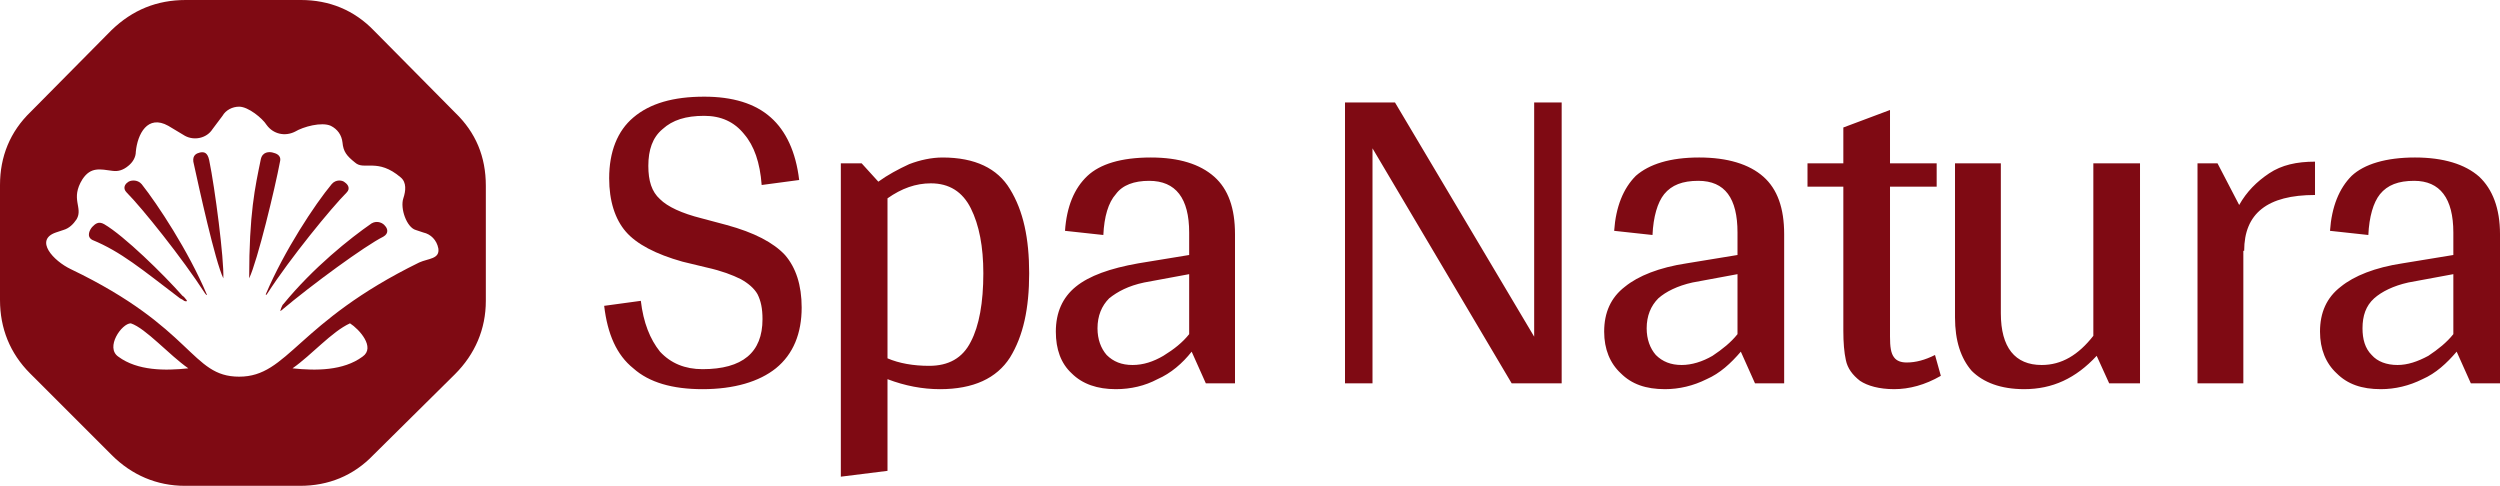
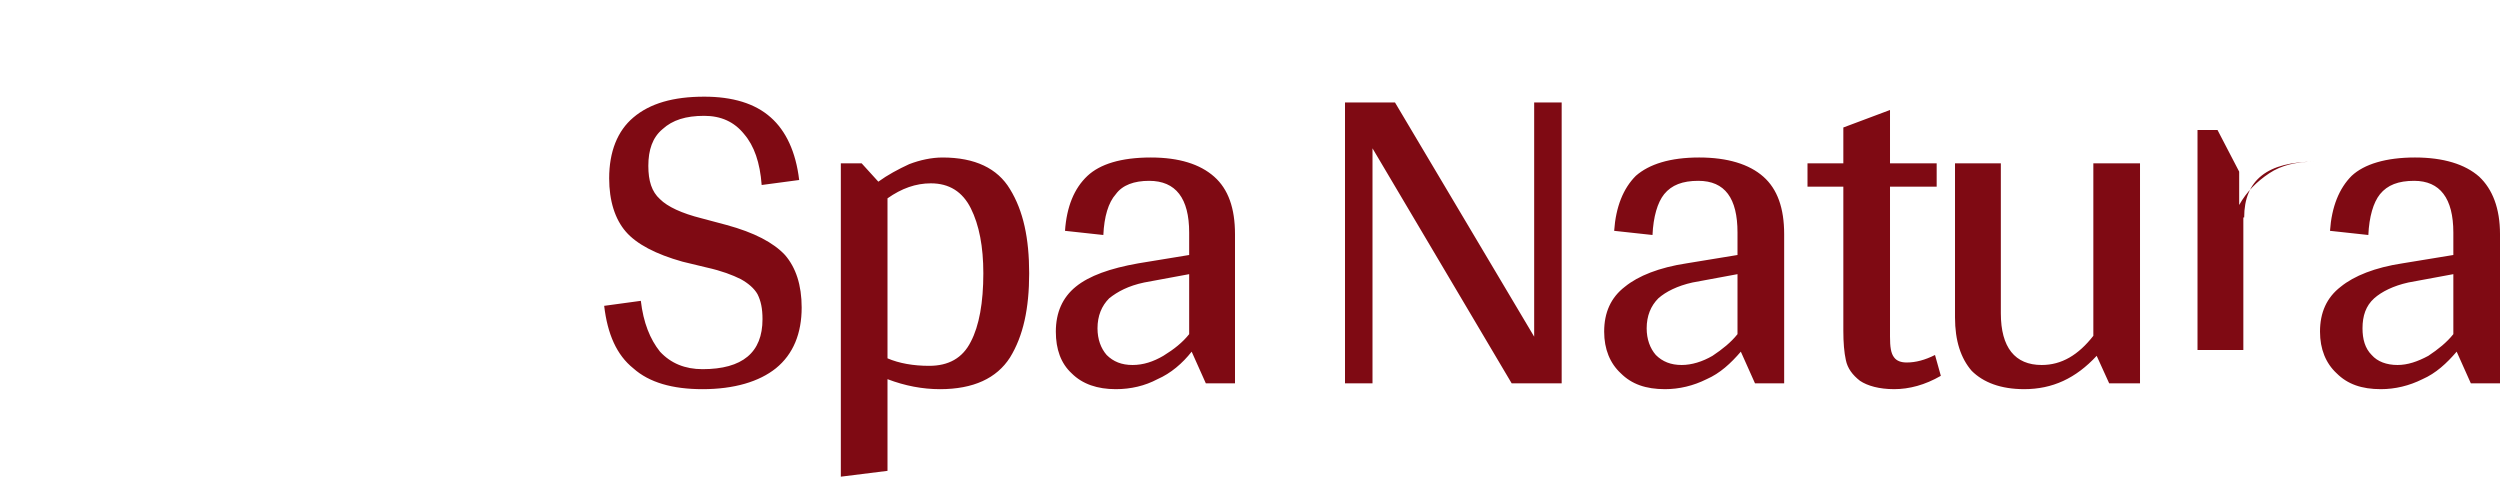
<svg xmlns="http://www.w3.org/2000/svg" xml:space="preserve" width="30mm" height="5.83mm" version="1.1" style="shape-rendering:geometricPrecision; text-rendering:geometricPrecision; image-rendering:optimizeQuality; fill-rule:evenodd; clip-rule:evenodd" viewBox="0 0 3000 583">
  <defs>
    <style type="text/css">
   
    .fil0 {fill:#7F0A13}
   
  </style>
  </defs>
  <g id="Warstwa_x0020_1">
-     <path class="fil0" d="M449 37l97 98c25,24 37,53 37,88l0 138c0,34 -13,64 -37,88l-98 97c-24,25 -54,37 -88,37l-138 0c-34,0 -64,-13 -88,-37l-98 -98c-24,-24 -36,-54 -36,-88l0 -138c0,-34 12,-64 37,-88l97 -98c25,-24 54,-36 89,-36l138 0c34,0 64,12 88,37zm-98 405c23,-16 47,-44 69,-54 11,7 31,29 15,40 -23,17 -56,17 -84,14zm-125 0c-23,-16 -51,-48 -69,-54 -11,0 -31,29 -15,40 23,17 56,17 84,14zm94 -292c8,11 22,14 34,8 10,-6 32,-12 43,-7 8,4 13,11 14,20 1,11 5,16 15,24 11,10 27,-6 55,18 7,6 6,16 3,25 -4,12 4,35 15,38 3,1 6,2 9,3 9,2 16,9 18,19 2,13 -12,12 -23,17 -147,72 -157,137 -216,137 -58,0 -54,-58 -202,-129 -21,-10 -44,-35 -18,-44 3,-1 6,-2 9,-3 7,-2 12,-7 16,-13 8,-14 -8,-24 7,-48 10,-15 21,-12 36,-10 7,1 13,-1 19,-6 5,-4 9,-10 9,-17 2,-21 14,-45 39,-31 7,4 13,8 20,12 11,6 26,3 33,-8 4,-5 8,-11 12,-16 4,-7 12,-11 20,-11 11,0 28,14 33,22zm142 121c3,3 5,9 -2,13 -22,11 -85,57 -123,89 -2,2 2,-8 3,-8 36,-44 80,-79 106,-97 7,-4 14,0 16,3zm-48 -52c3,2 7,7 2,12 -18,18 -68,79 -95,121 -2,3 -2,2 -2,1 22,-52 59,-108 79,-132 5,-6 13,-5 16,-2zm-87 -36c4,1 11,3 9,11 -6,32 -27,119 -37,140 0,-78 7,-109 14,-143 2,-9 10,-9 14,-8zm-87 0c-4,1 -9,3 -8,11 7,32 26,119 36,140 1,-23 -10,-108 -17,-142 -2,-9 -6,-10 -11,-9zm-87 36c-3,2 -6,7 -1,12 18,18 67,79 94,121 2,3 3,2 2,1 -22,-52 -59,-108 -78,-132 -5,-6 -14,-5 -17,-2zm-42 53c3,-3 7,-7 14,-3 24,14 71,60 94,86 2,1 3,3 4,4 3,3 0,3 -2,2 -1,-1 -3,-2 -5,-3 -46,-35 -71,-56 -105,-70 -8,-4 -3,-13 0,-16z" />
-     <path class="fil0" d="M845 116c34,0 61,8 80,25 18,16 30,41 34,75l-45 6c-2,-27 -9,-47 -21,-61 -12,-15 -28,-22 -48,-22 -22,0 -38,5 -50,16 -12,10 -17,25 -17,44 0,18 4,31 14,40 9,9 26,17 50,23l30 8c33,9 56,21 70,36 13,15 20,36 20,63 0,31 -10,56 -31,73 -20,16 -50,25 -88,25 -36,0 -64,-8 -83,-25 -20,-16 -31,-41 -35,-75l44 -6c3,26 11,46 23,61 13,14 30,21 51,21 48,0 72,-20 72,-60 0,-13 -2,-22 -6,-30 -4,-7 -11,-13 -20,-18 -10,-5 -23,-10 -41,-14l-29 -7c-32,-9 -55,-21 -68,-36 -13,-15 -20,-37 -20,-64 0,-32 10,-57 29,-73 20,-17 48,-25 85,-25zm286 73c39,0 66,13 81,38 16,26 23,59 23,101 0,42 -7,75 -23,101 -16,25 -44,38 -84,38 -21,0 -42,-4 -63,-12l0 110 -56 7 0 -376 25 0 20 22c11,-8 24,-15 37,-21 13,-5 27,-8 40,-8zm-16 250c23,0 40,-9 50,-29 10,-19 15,-47 15,-82 0,-32 -5,-58 -15,-78 -10,-20 -26,-30 -48,-30 -18,0 -35,6 -52,18l0 192c14,6 31,9 50,9zm224 28c-22,0 -40,-6 -53,-19 -13,-12 -19,-29 -19,-50 0,-23 8,-41 24,-54 16,-13 41,-22 75,-28l61 -10 0 -27c0,-41 -16,-62 -48,-62 -18,0 -32,5 -40,16 -9,10 -14,27 -15,49l-46 -5c2,-29 11,-51 27,-66 15,-14 40,-22 76,-22 34,0 59,8 76,23 17,15 25,38 25,69l0 179 -35 0 -17 -38c-11,14 -25,26 -41,33 -15,8 -32,12 -50,12zm20 -29c13,0 25,-4 37,-11 13,-8 23,-16 31,-26l0 -72 -54 10c-19,4 -32,11 -42,19 -9,9 -14,21 -14,36 0,13 4,24 11,32 8,8 18,12 31,12zm516 22l-61 0 -167 -282 0 282 -33 0 0 -337 60 0 167 281 0 -281 33 0 0 337 1 0zm123 7c-23,0 -40,-6 -53,-19 -13,-12 -20,-29 -20,-50 0,-23 8,-41 25,-54 16,-13 41,-23 74,-28l61 -10 0 -27c0,-41 -15,-62 -47,-62 -19,0 -32,5 -41,16 -8,10 -13,27 -14,49l-46 -5c2,-29 11,-51 26,-66 16,-14 41,-22 76,-22 34,0 60,8 77,23 17,15 25,38 25,69l0 179 -35 0 -17 -38c-12,14 -25,26 -41,33 -16,8 -33,12 -50,12zm20 -29c12,0 25,-4 37,-11 12,-8 22,-16 30,-26l0 -72 -54 10c-18,4 -32,11 -41,19 -9,9 -14,21 -14,36 0,13 4,24 11,32 8,8 18,12 31,12zm311 13c-19,11 -38,16 -56,16 -18,0 -32,-4 -41,-10 -9,-7 -15,-15 -17,-25 -2,-9 -3,-21 -3,-35l0 -173 -43 0 0 -28 43 0 0 -43 56 -21 0 64 56 0 0 28 -56 0 0 180c0,12 1,20 5,25 3,4 8,6 15,6 11,0 22,-3 34,-9l7 25zm239 -255l0 264 -37 0 -15 -33c-25,27 -53,40 -87,40 -28,0 -49,-8 -63,-22 -13,-15 -20,-36 -20,-64l0 -185 55 0 0 180c0,41 17,62 49,62 24,0 44,-12 62,-35l0 -207 56 0zm119 50c9,-16 21,-28 36,-38 15,-10 33,-14 55,-14l0 40c-57,0 -85,22 -85,67l-1 0 0 159 -55 0 0 -264 24 0 26 50zm170 221c-23,0 -40,-6 -53,-19 -13,-12 -20,-29 -20,-50 0,-23 8,-41 25,-54 16,-13 41,-23 74,-28l61 -10 0 -27c0,-41 -16,-62 -47,-62 -19,0 -32,5 -41,16 -8,10 -13,27 -14,49l-46 -5c2,-29 11,-51 26,-66 15,-14 41,-22 76,-22 34,0 60,8 77,23 16,15 25,38 25,69l0 179 -35 0 -17 -38c-12,14 -25,26 -41,33 -16,8 -33,12 -50,12zm20 -29c12,0 24,-4 37,-11 12,-8 22,-16 30,-26l0 -72 -54 10c-18,4 -32,11 -41,19 -10,9 -14,21 -14,36 0,13 3,24 11,32 7,8 18,12 31,12z" />
+     <path class="fil0" d="M845 116c34,0 61,8 80,25 18,16 30,41 34,75l-45 6c-2,-27 -9,-47 -21,-61 -12,-15 -28,-22 -48,-22 -22,0 -38,5 -50,16 -12,10 -17,25 -17,44 0,18 4,31 14,40 9,9 26,17 50,23l30 8c33,9 56,21 70,36 13,15 20,36 20,63 0,31 -10,56 -31,73 -20,16 -50,25 -88,25 -36,0 -64,-8 -83,-25 -20,-16 -31,-41 -35,-75l44 -6c3,26 11,46 23,61 13,14 30,21 51,21 48,0 72,-20 72,-60 0,-13 -2,-22 -6,-30 -4,-7 -11,-13 -20,-18 -10,-5 -23,-10 -41,-14l-29 -7c-32,-9 -55,-21 -68,-36 -13,-15 -20,-37 -20,-64 0,-32 10,-57 29,-73 20,-17 48,-25 85,-25zm286 73c39,0 66,13 81,38 16,26 23,59 23,101 0,42 -7,75 -23,101 -16,25 -44,38 -84,38 -21,0 -42,-4 -63,-12l0 110 -56 7 0 -376 25 0 20 22c11,-8 24,-15 37,-21 13,-5 27,-8 40,-8zm-16 250c23,0 40,-9 50,-29 10,-19 15,-47 15,-82 0,-32 -5,-58 -15,-78 -10,-20 -26,-30 -48,-30 -18,0 -35,6 -52,18l0 192c14,6 31,9 50,9zm224 28c-22,0 -40,-6 -53,-19 -13,-12 -19,-29 -19,-50 0,-23 8,-41 24,-54 16,-13 41,-22 75,-28l61 -10 0 -27c0,-41 -16,-62 -48,-62 -18,0 -32,5 -40,16 -9,10 -14,27 -15,49l-46 -5c2,-29 11,-51 27,-66 15,-14 40,-22 76,-22 34,0 59,8 76,23 17,15 25,38 25,69l0 179 -35 0 -17 -38c-11,14 -25,26 -41,33 -15,8 -32,12 -50,12zm20 -29c13,0 25,-4 37,-11 13,-8 23,-16 31,-26l0 -72 -54 10c-19,4 -32,11 -42,19 -9,9 -14,21 -14,36 0,13 4,24 11,32 8,8 18,12 31,12zm516 22l-61 0 -167 -282 0 282 -33 0 0 -337 60 0 167 281 0 -281 33 0 0 337 1 0zm123 7c-23,0 -40,-6 -53,-19 -13,-12 -20,-29 -20,-50 0,-23 8,-41 25,-54 16,-13 41,-23 74,-28l61 -10 0 -27c0,-41 -15,-62 -47,-62 -19,0 -32,5 -41,16 -8,10 -13,27 -14,49l-46 -5c2,-29 11,-51 26,-66 16,-14 41,-22 76,-22 34,0 60,8 77,23 17,15 25,38 25,69l0 179 -35 0 -17 -38c-12,14 -25,26 -41,33 -16,8 -33,12 -50,12zm20 -29c12,0 25,-4 37,-11 12,-8 22,-16 30,-26l0 -72 -54 10c-18,4 -32,11 -41,19 -9,9 -14,21 -14,36 0,13 4,24 11,32 8,8 18,12 31,12zm311 13c-19,11 -38,16 -56,16 -18,0 -32,-4 -41,-10 -9,-7 -15,-15 -17,-25 -2,-9 -3,-21 -3,-35l0 -173 -43 0 0 -28 43 0 0 -43 56 -21 0 64 56 0 0 28 -56 0 0 180c0,12 1,20 5,25 3,4 8,6 15,6 11,0 22,-3 34,-9l7 25zm239 -255l0 264 -37 0 -15 -33c-25,27 -53,40 -87,40 -28,0 -49,-8 -63,-22 -13,-15 -20,-36 -20,-64l0 -185 55 0 0 180c0,41 17,62 49,62 24,0 44,-12 62,-35l0 -207 56 0zm119 50c9,-16 21,-28 36,-38 15,-10 33,-14 55,-14c-57,0 -85,22 -85,67l-1 0 0 159 -55 0 0 -264 24 0 26 50zm170 221c-23,0 -40,-6 -53,-19 -13,-12 -20,-29 -20,-50 0,-23 8,-41 25,-54 16,-13 41,-23 74,-28l61 -10 0 -27c0,-41 -16,-62 -47,-62 -19,0 -32,5 -41,16 -8,10 -13,27 -14,49l-46 -5c2,-29 11,-51 26,-66 15,-14 41,-22 76,-22 34,0 60,8 77,23 16,15 25,38 25,69l0 179 -35 0 -17 -38c-12,14 -25,26 -41,33 -16,8 -33,12 -50,12zm20 -29c12,0 24,-4 37,-11 12,-8 22,-16 30,-26l0 -72 -54 10c-18,4 -32,11 -41,19 -10,9 -14,21 -14,36 0,13 3,24 11,32 7,8 18,12 31,12z" />
  </g>
</svg>